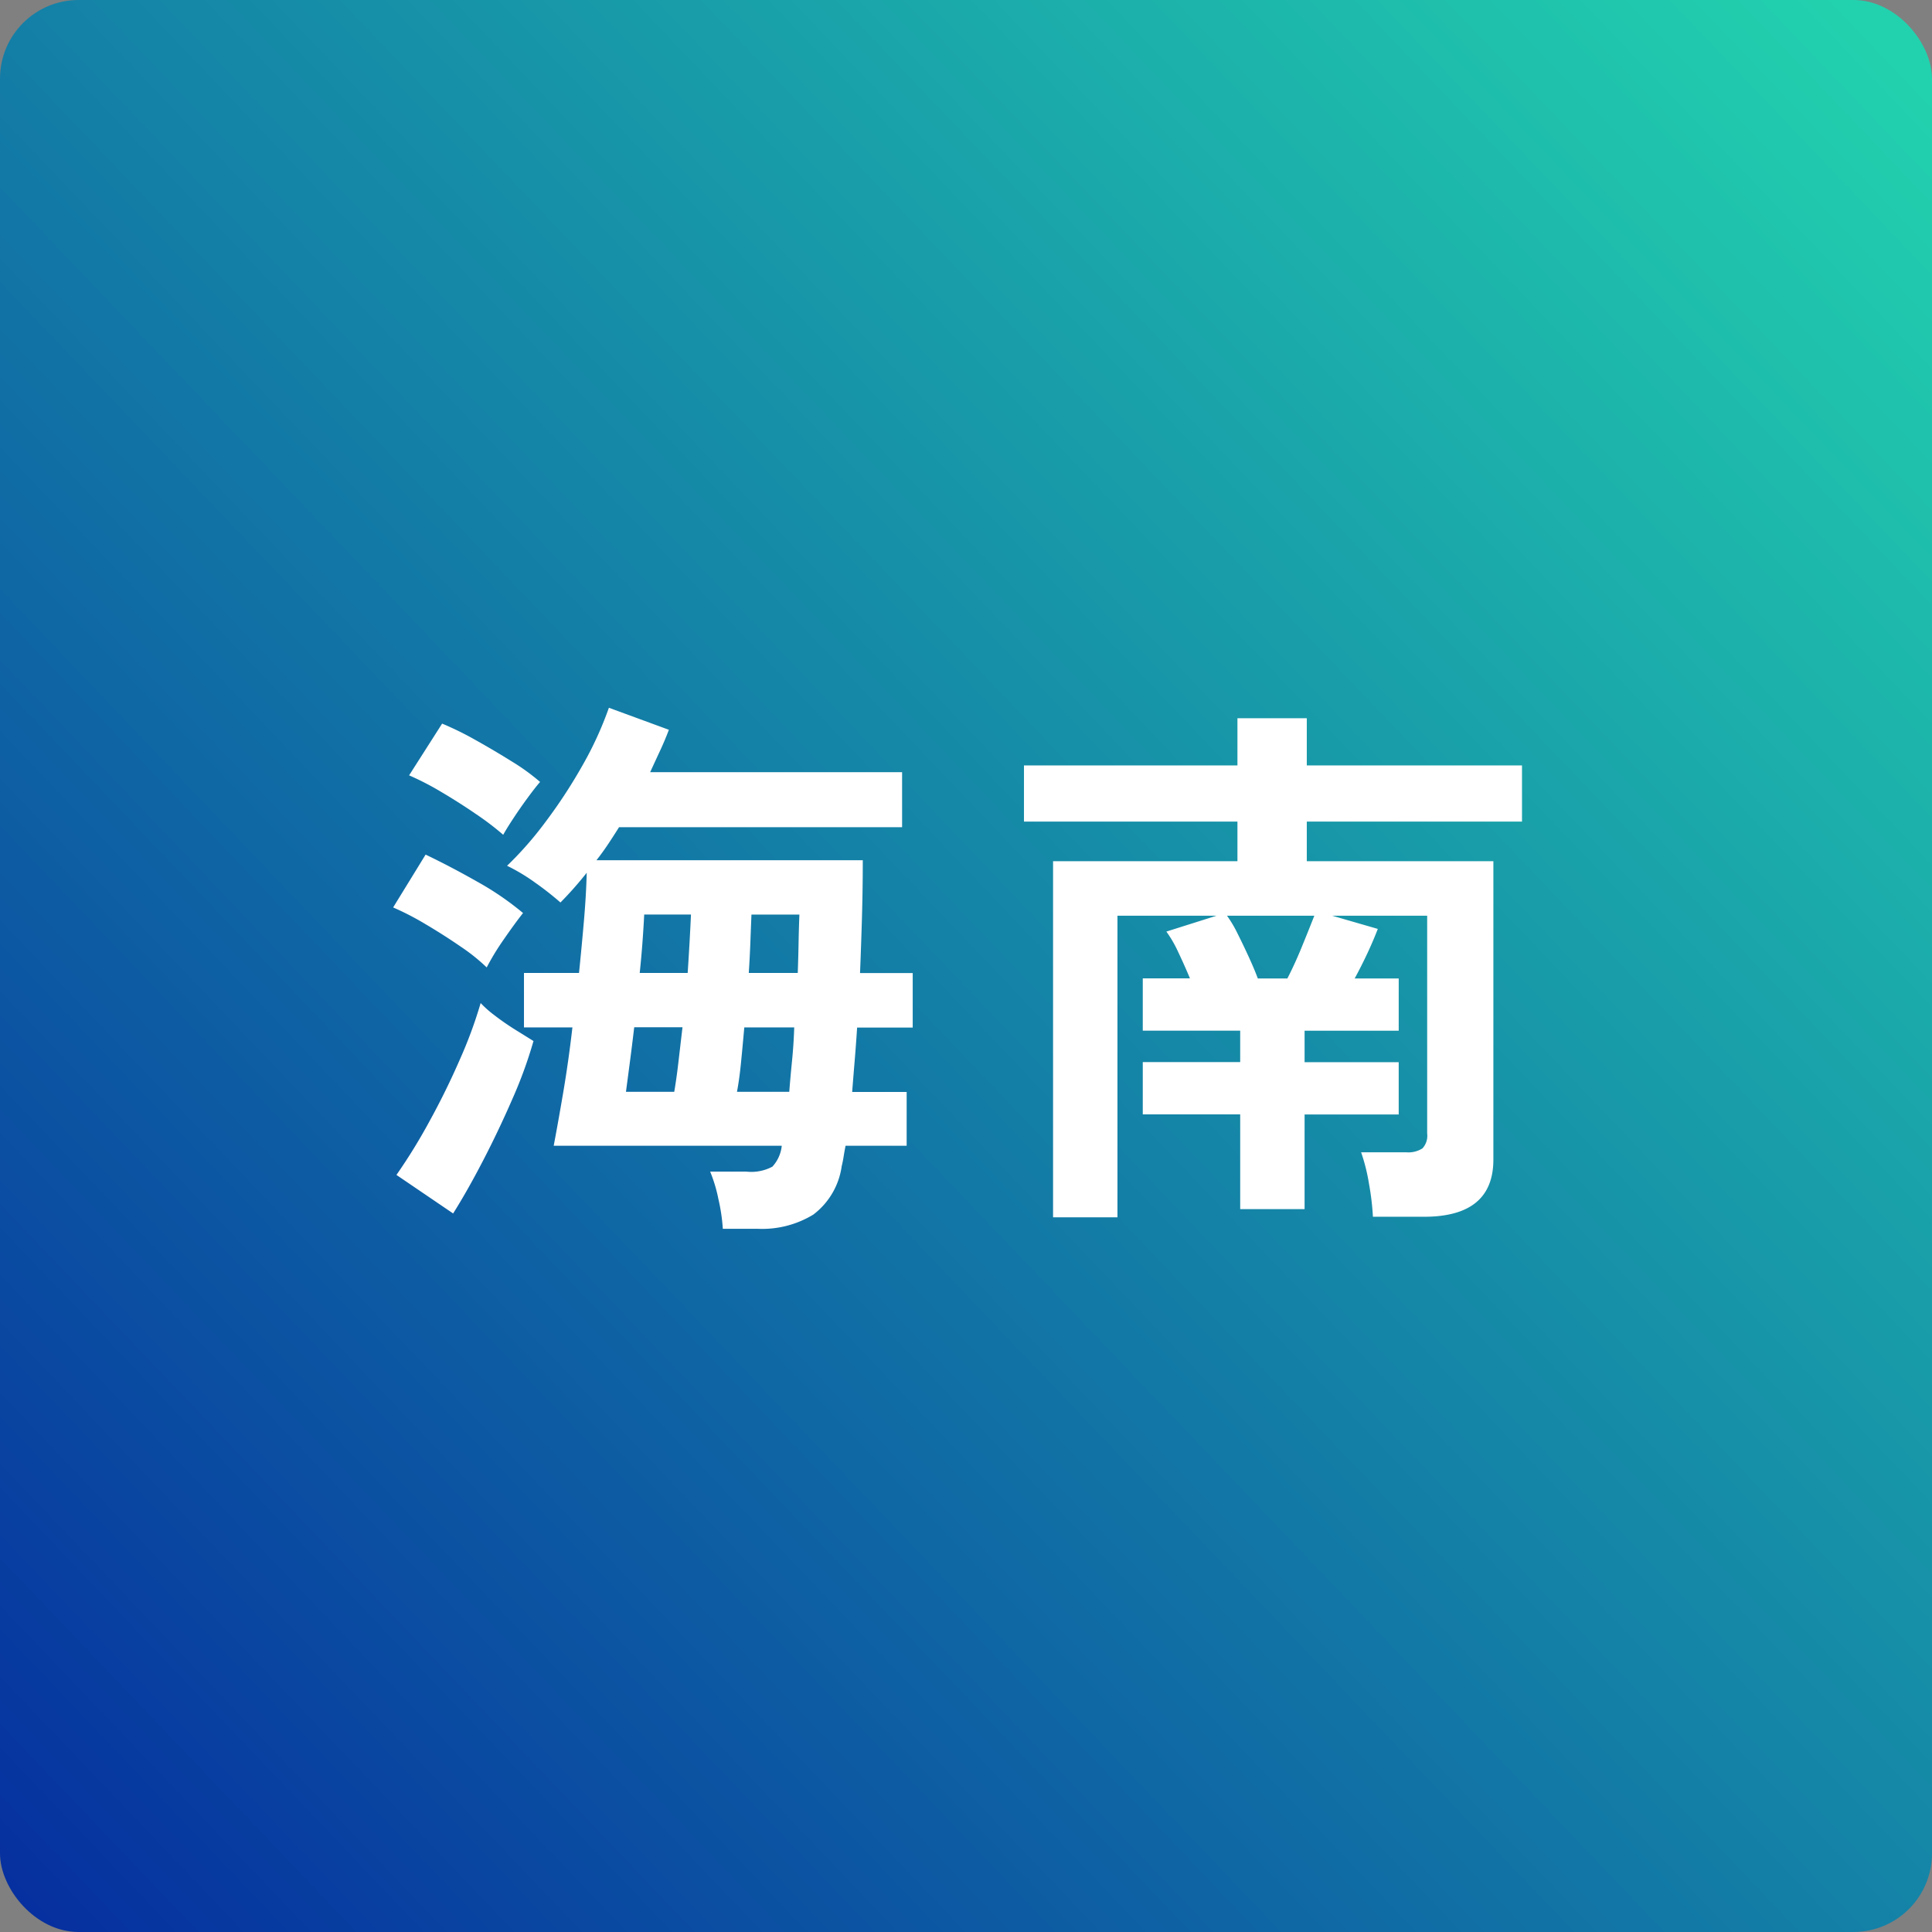
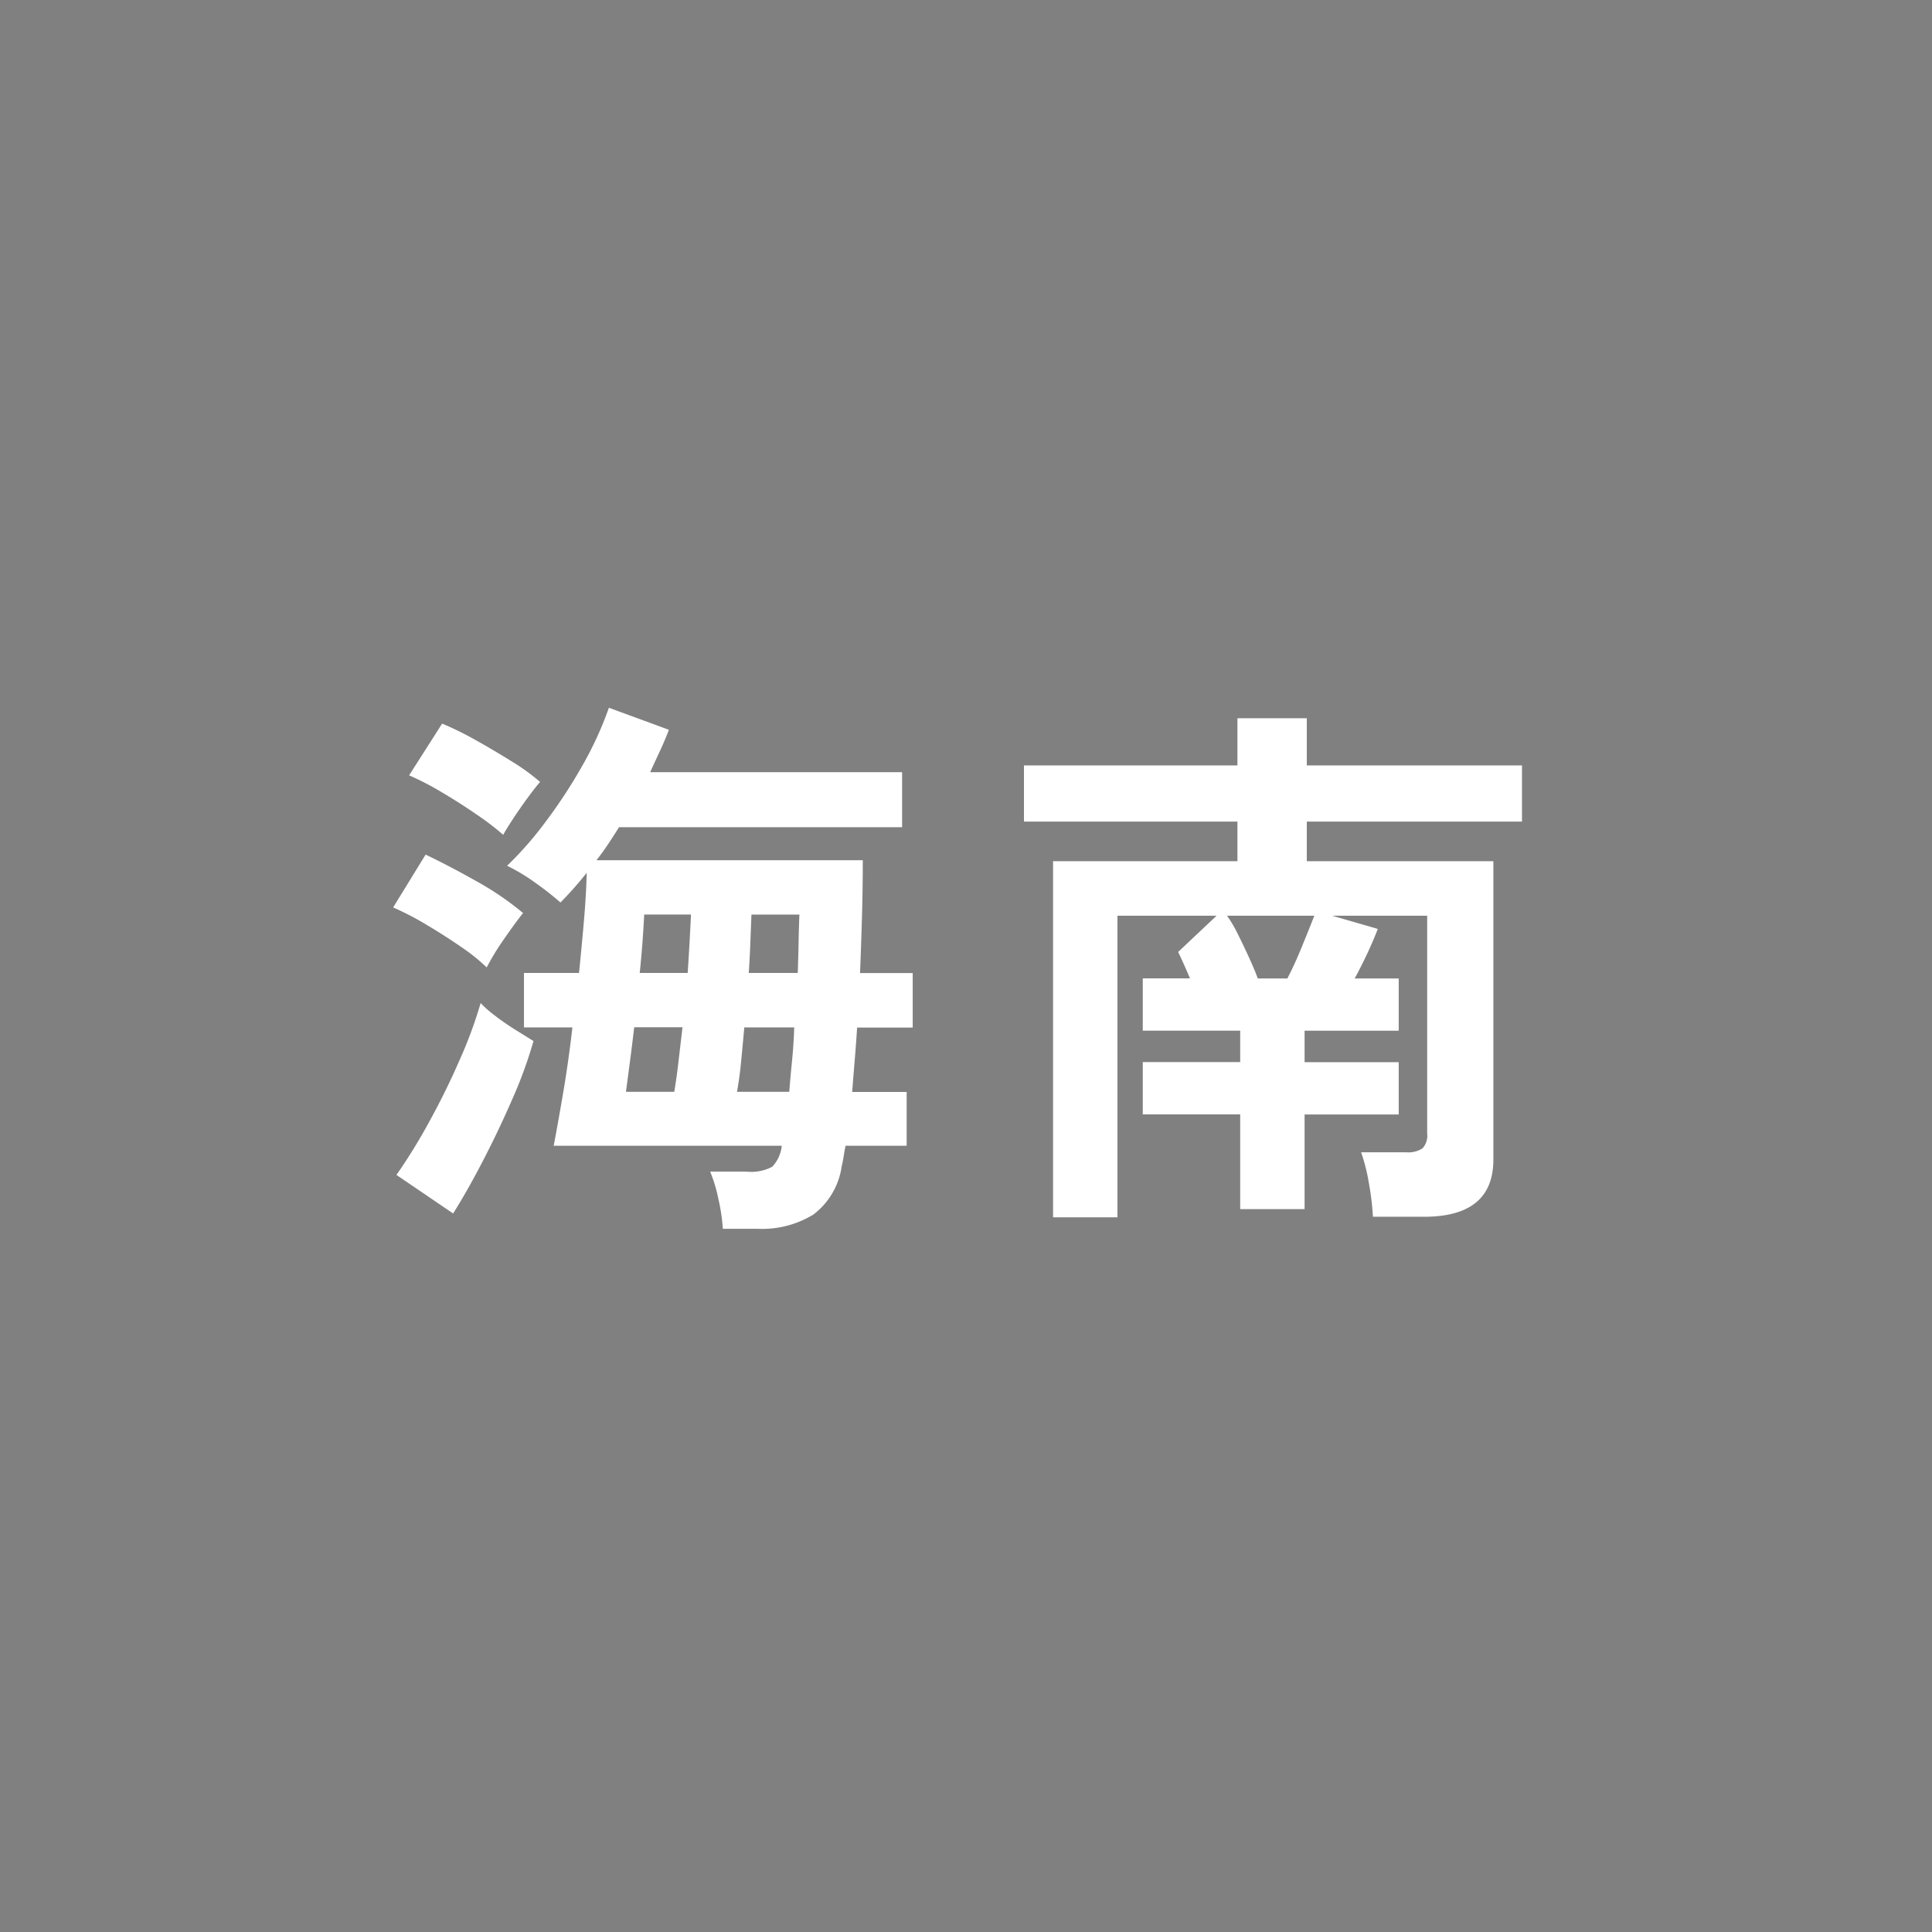
<svg xmlns="http://www.w3.org/2000/svg" width="49.143" height="49.143" viewBox="0 0 49.143 49.143">
  <rect x="0" y="0" width="49.143" height="49.143" fill="#808080" stroke="none" />
  <defs>
    <linearGradient id="a" y1="1" x2="1" y2="0.046" gradientUnits="objectBoundingBox">
      <stop offset="0" stop-color="#052d9f" />
      <stop offset="1" stop-color="#22d2ae" />
    </linearGradient>
  </defs>
  <g transform="translate(-1643 -11968)">
-     <rect width="49.143" height="49.143" rx="2" transform="translate(1643 11968)" fill="url(#a)" />
-     <path d="M-6.16,1.3A4.63,4.63,0,0,0-6.272.546a3.778,3.778,0,0,0-.21-.7h.924A1.143,1.143,0,0,0-4.9-.28.921.921,0,0,0-4.662-.8V-.812h-5.8q.112-.588.245-1.372t.231-1.638h-1.232V-5.208h1.4q.07-.686.126-1.337t.07-1.211A9.165,9.165,0,0,1-10.29-7a7.614,7.614,0,0,0-.637-.5,4.843,4.843,0,0,0-.721-.434,8.823,8.823,0,0,0,.966-1.1,13.008,13.008,0,0,0,.938-1.428,8.946,8.946,0,0,0,.686-1.491l1.526.56q-.1.266-.224.532t-.252.546H-1.6v1.4h-7.2q-.14.224-.28.434t-.294.406H-2.6q0,.728-.021,1.456t-.049,1.414H-1.33v1.386H-2.744q-.028.434-.063.854t-.063.784h1.386V-.812H-3.038q-.028.14-.049.273t-.049.245A1.868,1.868,0,0,1-3.857.938,2.5,2.5,0,0,1-5.278,1.3ZM-13.02.91l-1.442-.98a14.169,14.169,0,0,0,.833-1.351Q-13.2-2.2-12.852-3a11.288,11.288,0,0,0,.532-1.442,2.725,2.725,0,0,0,.357.315q.245.189.525.364l.462.287a11.225,11.225,0,0,1-.532,1.463q-.35.805-.749,1.575T-13.02.91Zm.854-6.258a4.831,4.831,0,0,0-.665-.532q-.427-.294-.889-.567a7.087,7.087,0,0,0-.826-.427l.826-1.344q.616.294,1.309.686a7.47,7.47,0,0,1,1.169.8q-.21.266-.5.686A6.308,6.308,0,0,0-12.166-5.348Zm.42-3.374a7.148,7.148,0,0,0-.679-.518q-.427-.294-.889-.567a7.087,7.087,0,0,0-.826-.427l.84-1.316a7.876,7.876,0,0,1,.854.42q.476.266.924.546a5.3,5.3,0,0,1,.714.518q-.112.126-.308.392t-.371.532Q-11.662-8.876-11.746-8.722ZM-5.8-2.184h1.33q.028-.364.07-.784t.056-.854H-5.614q-.042.476-.084.9T-5.8-2.184Zm-2.828,0h1.232q.056-.322.105-.742t.105-.9H-8.414q-.056.476-.112.9T-8.624-2.184ZM-5.5-5.208h1.246q.014-.392.021-.77t.021-.714H-5.432q-.014.35-.028.721T-5.5-5.208Zm-2.772,0h1.218q.028-.42.049-.8t.035-.686h-1.19q-.014.294-.042.679T-8.274-5.208ZM2.24,1.008V-8.05H6.93V-9.058H1.5v-1.428H6.93v-1.2H8.694v1.2h5.474v1.428H8.694V-8.05H13.44V-.462q0,1.456-1.764,1.456h-1.3a6.665,6.665,0,0,0-.1-.84,4.74,4.74,0,0,0-.2-.8h1.148a.662.662,0,0,0,.413-.1.475.475,0,0,0,.119-.378V-6.664H9.338l1.162.336q-.112.294-.266.623t-.322.637h1.12v1.33H8.638v.8h2.394v1.33H8.638V.8H7V-1.61H4.522V-2.94H7v-.8H4.522v-1.33h1.2q-.14-.336-.3-.672a3,3,0,0,0-.3-.518L6.4-6.664H3.878V1.008ZM7.448-5.068H8.2q.182-.35.357-.777t.329-.819H6.664a3.1,3.1,0,0,1,.273.462q.147.294.287.6T7.448-5.068Z" transform="translate(1667.546 11997.956)" fill="#fff" />
+     <path d="M-6.16,1.3A4.63,4.63,0,0,0-6.272.546a3.778,3.778,0,0,0-.21-.7h.924A1.143,1.143,0,0,0-4.9-.28.921.921,0,0,0-4.662-.8V-.812h-5.8q.112-.588.245-1.372t.231-1.638h-1.232V-5.208h1.4q.07-.686.126-1.337t.07-1.211A9.165,9.165,0,0,1-10.29-7a7.614,7.614,0,0,0-.637-.5,4.843,4.843,0,0,0-.721-.434,8.823,8.823,0,0,0,.966-1.1,13.008,13.008,0,0,0,.938-1.428,8.946,8.946,0,0,0,.686-1.491l1.526.56q-.1.266-.224.532t-.252.546H-1.6v1.4h-7.2q-.14.224-.28.434t-.294.406H-2.6q0,.728-.021,1.456t-.049,1.414H-1.33v1.386H-2.744q-.028.434-.063.854t-.063.784h1.386V-.812H-3.038q-.028.14-.049.273t-.049.245A1.868,1.868,0,0,1-3.857.938,2.5,2.5,0,0,1-5.278,1.3ZM-13.02.91l-1.442-.98a14.169,14.169,0,0,0,.833-1.351Q-13.2-2.2-12.852-3a11.288,11.288,0,0,0,.532-1.442,2.725,2.725,0,0,0,.357.315q.245.189.525.364l.462.287a11.225,11.225,0,0,1-.532,1.463q-.35.805-.749,1.575T-13.02.91Zm.854-6.258a4.831,4.831,0,0,0-.665-.532q-.427-.294-.889-.567a7.087,7.087,0,0,0-.826-.427l.826-1.344q.616.294,1.309.686a7.47,7.47,0,0,1,1.169.8q-.21.266-.5.686A6.308,6.308,0,0,0-12.166-5.348Zm.42-3.374a7.148,7.148,0,0,0-.679-.518q-.427-.294-.889-.567a7.087,7.087,0,0,0-.826-.427l.84-1.316a7.876,7.876,0,0,1,.854.42q.476.266.924.546a5.3,5.3,0,0,1,.714.518q-.112.126-.308.392t-.371.532Q-11.662-8.876-11.746-8.722ZM-5.8-2.184h1.33q.028-.364.07-.784t.056-.854H-5.614q-.042.476-.084.9T-5.8-2.184Zm-2.828,0h1.232q.056-.322.105-.742t.105-.9H-8.414q-.056.476-.112.9T-8.624-2.184ZM-5.5-5.208h1.246q.014-.392.021-.77t.021-.714H-5.432q-.014.35-.028.721T-5.5-5.208Zm-2.772,0h1.218q.028-.42.049-.8t.035-.686h-1.19q-.014.294-.042.679T-8.274-5.208ZM2.24,1.008V-8.05H6.93V-9.058H1.5v-1.428H6.93v-1.2H8.694v1.2h5.474v1.428H8.694V-8.05H13.44V-.462q0,1.456-1.764,1.456h-1.3a6.665,6.665,0,0,0-.1-.84,4.74,4.74,0,0,0-.2-.8h1.148a.662.662,0,0,0,.413-.1.475.475,0,0,0,.119-.378V-6.664H9.338l1.162.336q-.112.294-.266.623t-.322.637h1.12v1.33H8.638v.8h2.394v1.33H8.638V.8H7V-1.61H4.522V-2.94H7v-.8H4.522v-1.33h1.2q-.14-.336-.3-.672L6.4-6.664H3.878V1.008ZM7.448-5.068H8.2q.182-.35.357-.777t.329-.819H6.664a3.1,3.1,0,0,1,.273.462q.147.294.287.6T7.448-5.068Z" transform="translate(1667.546 11997.956)" fill="#fff" />
  </g>
</svg>